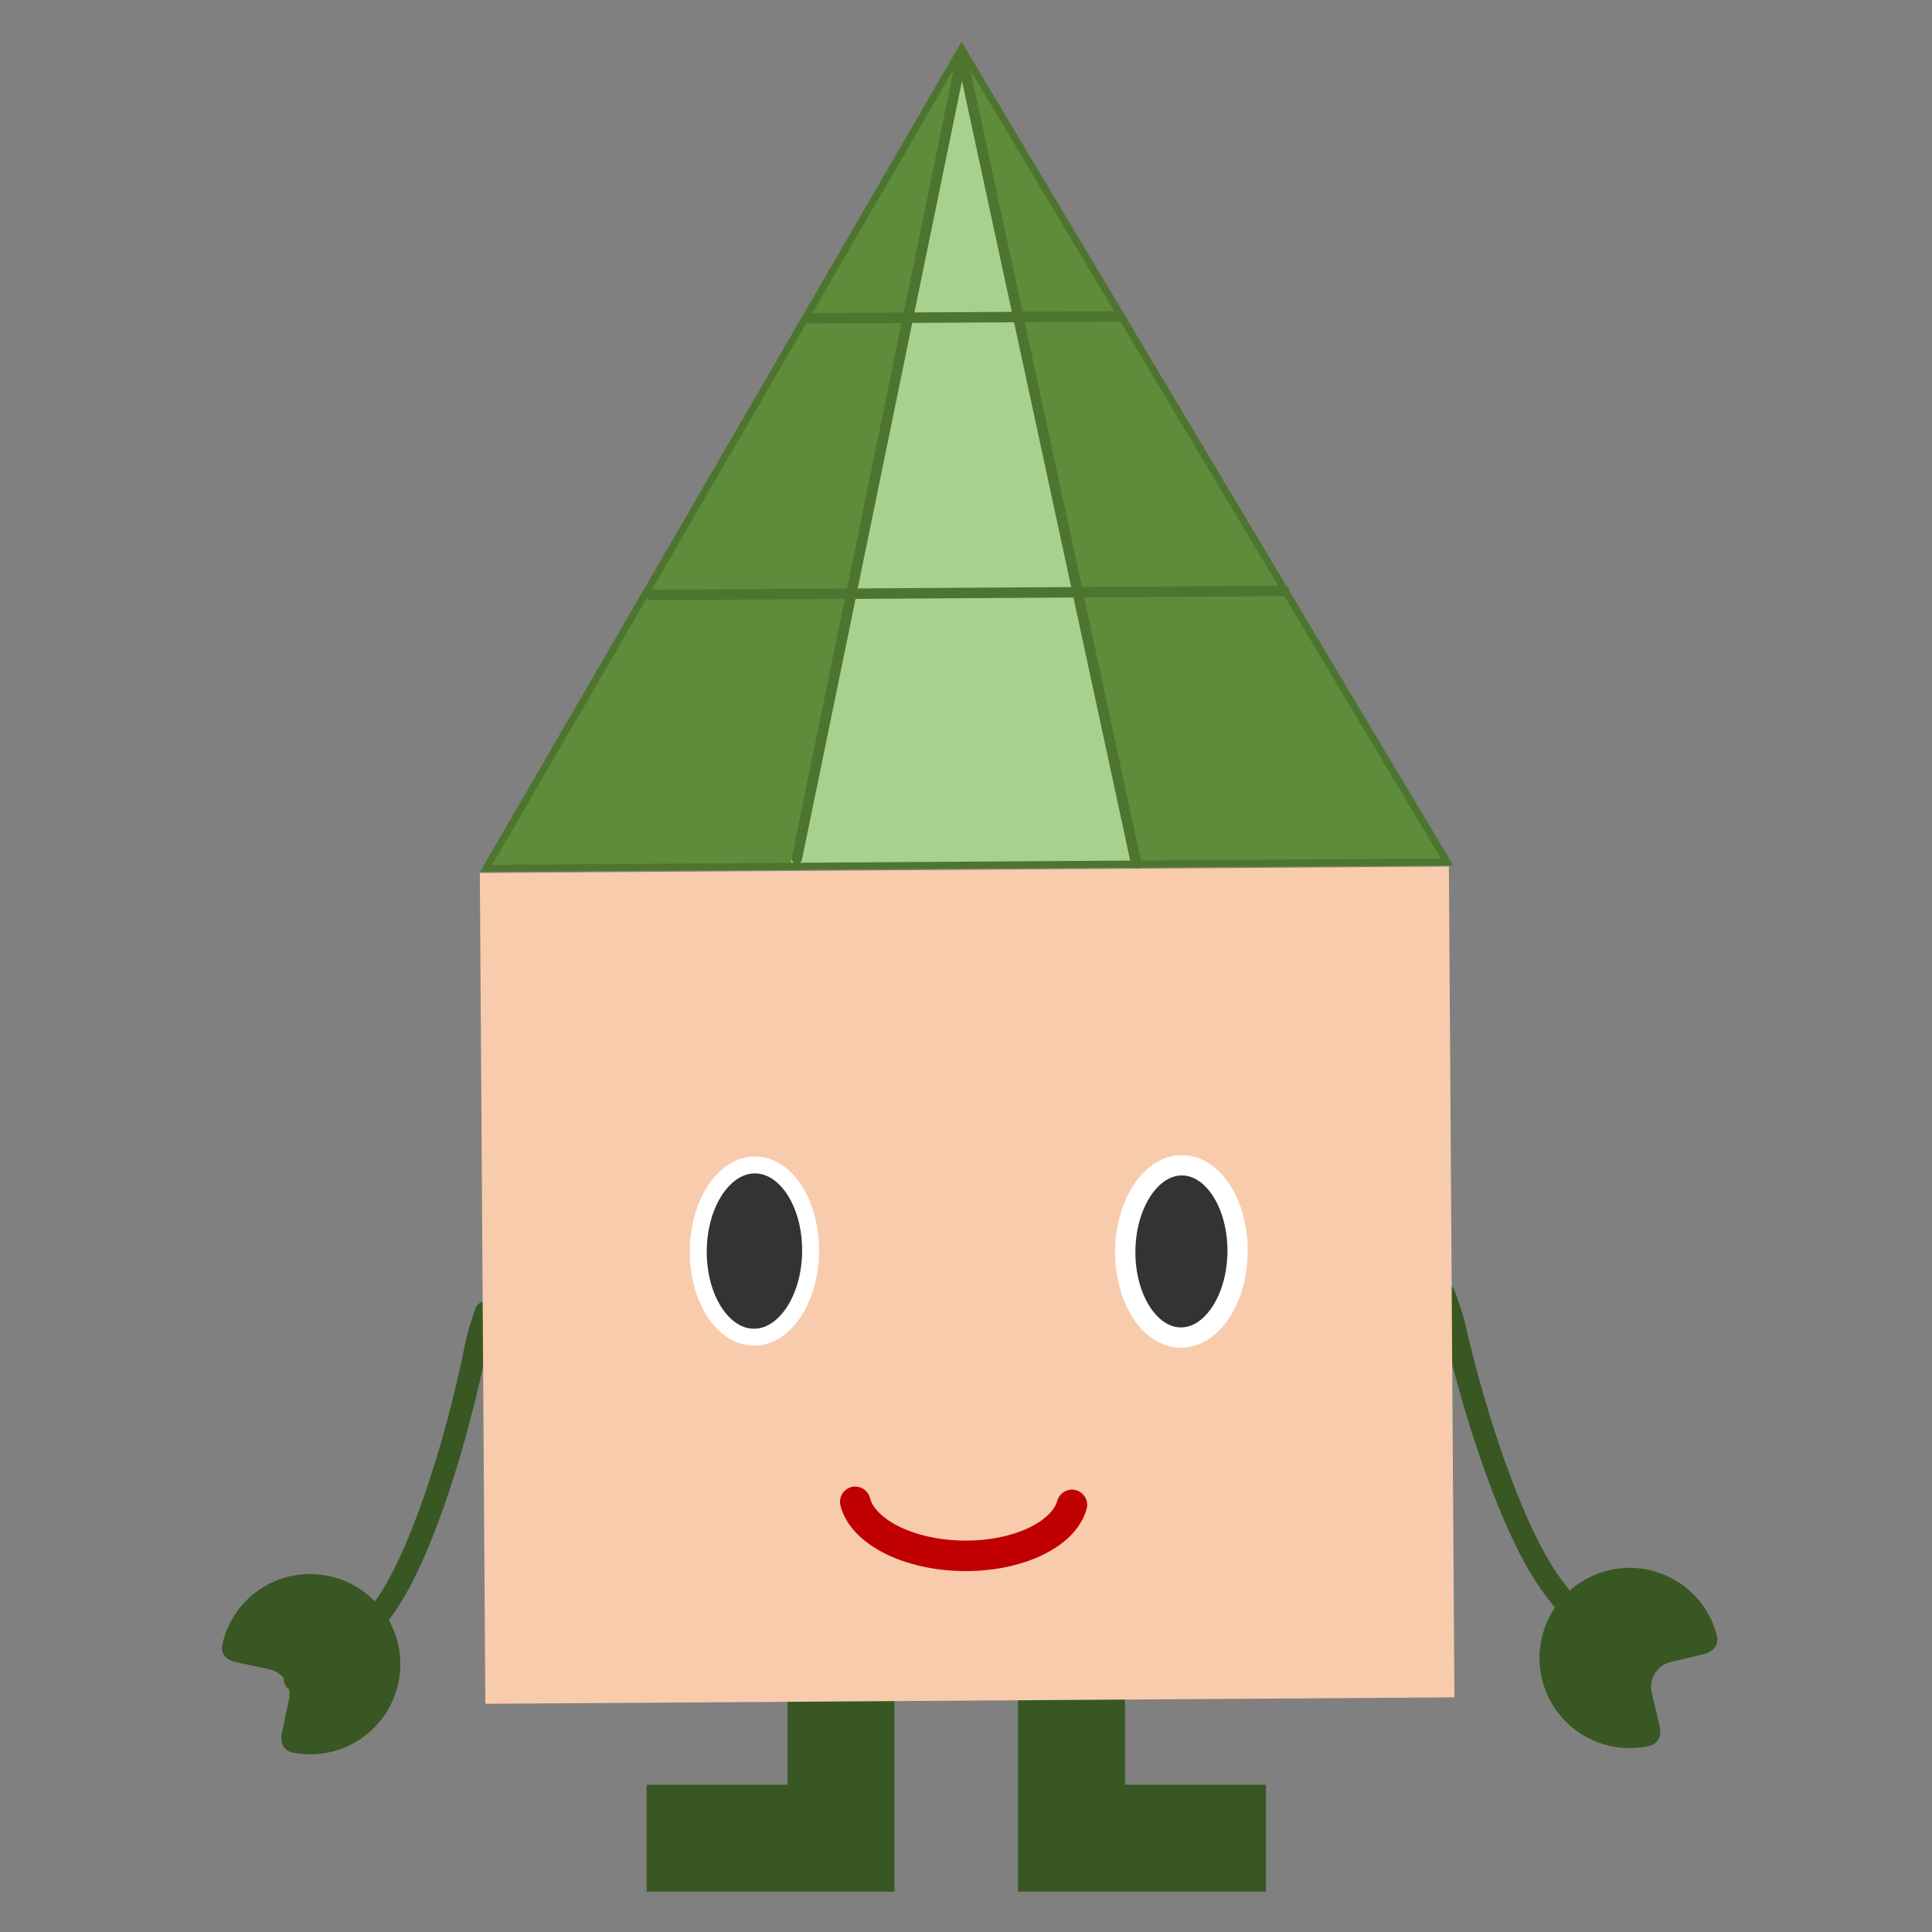
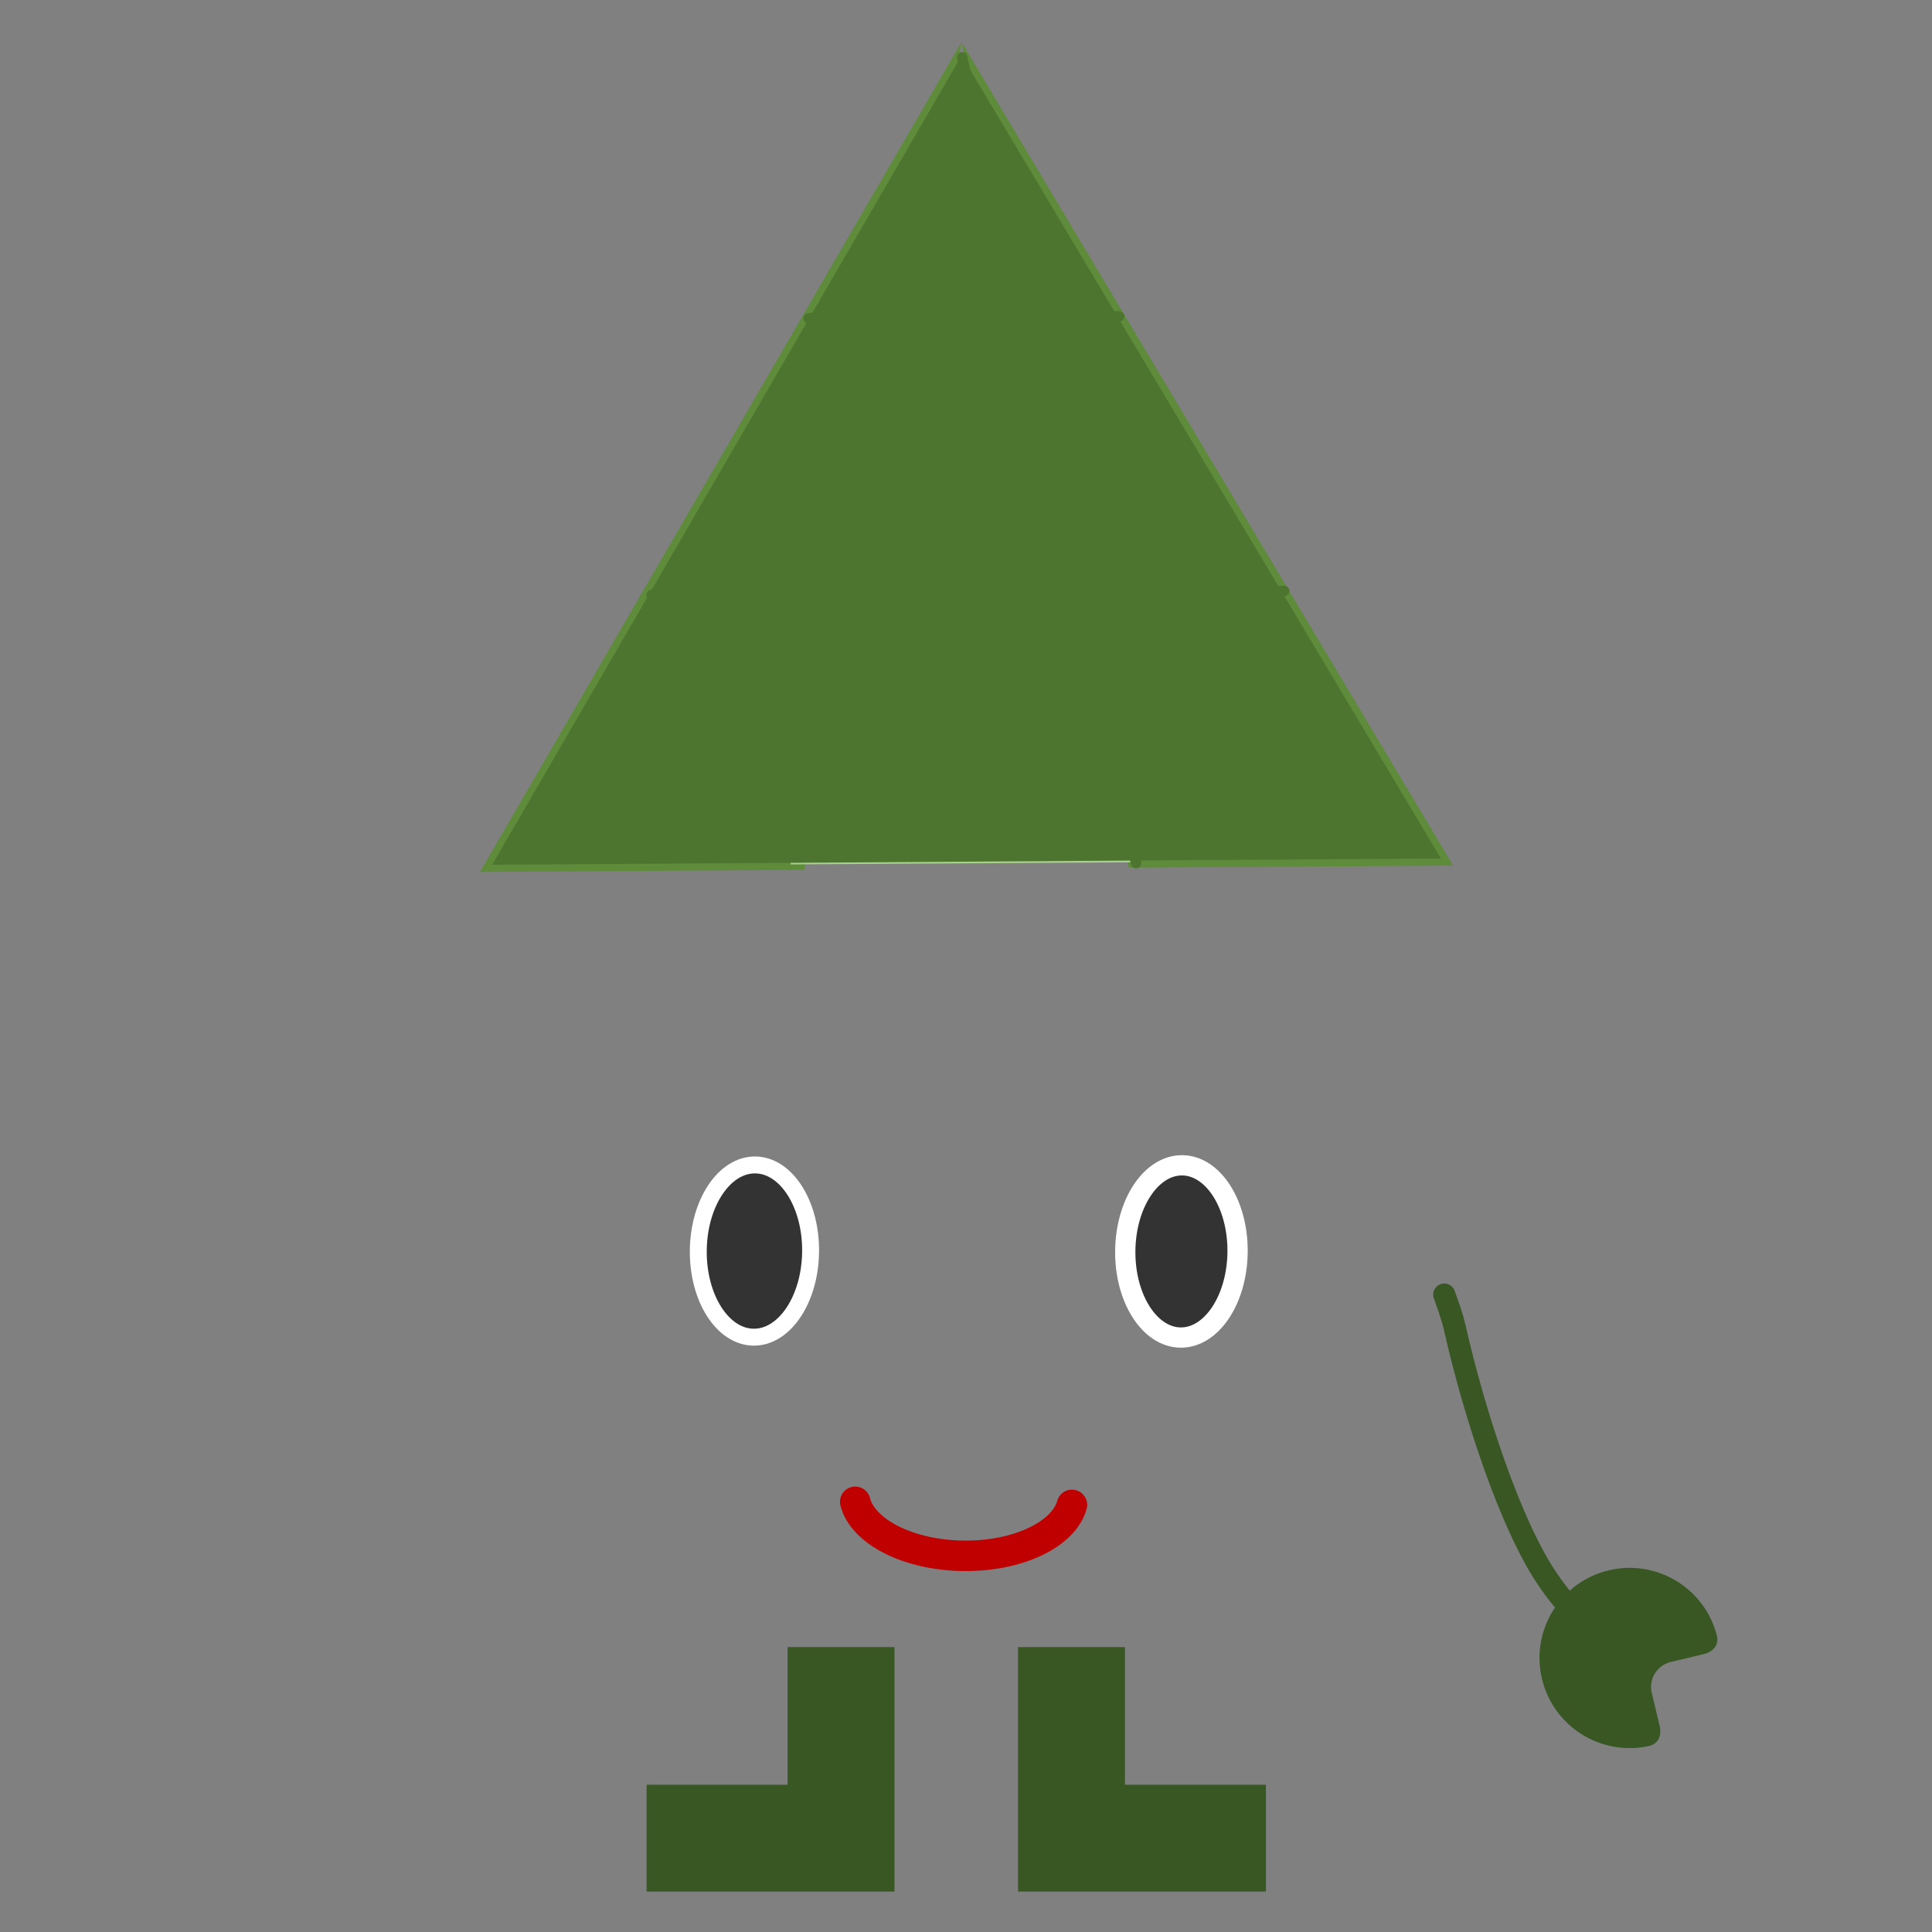
<svg xmlns="http://www.w3.org/2000/svg" viewBox="0 0 225 225">
  <rect x="0" y="0" width="225" height="225" fill="#808080" stroke="none" />
  <g id="base_board_1">
    <polygon points="91.72 191.82 91.72 207.85 75.3 207.85 75.3 220.29 91.72 220.29 104.17 220.29 104.17 207.85 104.17 191.82 91.72 191.82" fill="#385723" stroke-width="0" />
    <polygon points="131.01 191.82 131.01 207.85 147.43 207.85 147.43 220.29 131.01 220.29 118.56 220.29 118.56 207.85 118.56 191.82 131.01 191.82" fill="#385723" stroke-width="0" />
-     <path d="m56.57,152.84c-.27.87-.8,2.25-1.15,4-2,10.01-5.9,23.01-10.05,29.44-4.61,7.14-8.78,8.2-11.03,9.33" fill="none" stroke="#385723" stroke-linecap="round" stroke-linejoin="round" stroke-width="2.58" />
-     <path d="m25.86,191.64c-.13.92.46,1.7,1.62,1.94l3.88.82c1.6.34,2.63,1.93,2.29,3.53l-.82,3.88c-.25,1.16.23,2.02,1.12,2.27h0s.05.02.07.02c.04,0,.08.02.12.02,5.6,1.08,11.06-2.52,12.25-8.12,1.2-5.67-2.41-11.24-8.08-12.45s-11.11,2.33-12.4,7.89c-.01.04-.02.08-.03.12,0,.02-.01.05-.02.07h0Z" fill="#385723" stroke-width="0" />
    <path d="m168.2,150.77c.29.87.85,2.23,1.25,3.97,2.25,9.95,6.47,22.85,10.78,29.18,4.79,7.02,8.98,7.98,11.26,9.05" fill="none" stroke="#385723" stroke-linecap="round" stroke-linejoin="round" stroke-width="2.58" />
    <path d="m199.98,190.66c.15.91-.42,1.71-1.57,1.98l-3.85.92c-1.59.38-2.58,1.99-2.2,3.58l.92,3.85c.28,1.15-.18,2.02-1.06,2.3h0s-.05.02-.07.02c-.04.01-.08.02-.12.03-5.57,1.22-11.12-2.24-12.45-7.81-1.35-5.64,2.13-11.3,7.77-12.65,5.57-1.33,11.17,2.06,12.59,7.58.01.04.02.08.03.12,0,.02.01.05.02.07h0Z" fill="#385723" stroke-width="0" />
    <g id="rotto">
-       <rect x="56.2" y="101.29" width="112.86" height="96.76" transform="translate(-.99 .75) rotate(-.38)" fill="#f8cbad" stroke-width="0" />
      <g id="r">
        <ellipse cx="87.86" cy="145.69" rx="10.03" ry="6.54" transform="translate(-58.68 232.13) rotate(-89.44)" fill="#333" stroke="#fff" stroke-miterlimit="10" stroke-width="1.97" />
        <ellipse cx="137.58" cy="145.74" rx="10.03" ry="6.54" transform="translate(-9.49 281.89) rotate(-89.44)" fill="#333" stroke="#fff" stroke-miterlimit="10" stroke-width="2.36" />
        <path d="m99.6,174.9c.88,3.47,6.15,6.2,12.55,6.29s11.73-2.49,12.69-5.93" fill="none" stroke="#c00000" stroke-linecap="round" stroke-miterlimit="10" stroke-width="3.55" />
      </g>
      <polygon points="55.9 101.55 93.68 101.3 111.97 4.9 55.9 101.55" fill="#5e8c3a" stroke-width="0" />
      <polygon points="111.99 4.91 131.46 101.05 169.23 100.8 111.99 4.91" fill="#5e8c3a" stroke-width="0" />
      <polygon points="112.01 7.82 112 7.8 111.99 7.8 92.07 100.67 132.65 100.42 112.01 7.82" fill="#a9d18e" stroke-width="0" />
-       <path d="m111.99,6.47l55.82,93.51-110.49.73L111.99,6.47m-.01-1.6l-56.07,96.66,113.33-.75L111.98,4.87h0Z" fill="#4e7530" stroke-width="0" />
+       <path d="m111.99,6.47l55.82,93.51-110.49.73L111.99,6.47m-.01-1.6L111.98,4.87h0Z" fill="#4e7530" stroke-width="0" />
      <line x1="130.35" y1="36.85" x2="94.18" y2="37.07" fill="none" stroke="#4e7530" stroke-linecap="round" stroke-linejoin="round" stroke-width="1.22" />
      <line x1="149.56" y1="68.82" x2="75.89" y2="69.29" fill="none" stroke="#4e7530" stroke-linecap="round" stroke-linejoin="round" stroke-width="1.22" />
-       <line x1="111.99" y1="6.61" x2="92.8" y2="99.99" fill="none" stroke="#4e7530" stroke-linecap="round" stroke-linejoin="round" stroke-width="1.22" />
      <line x1="112.06" y1="6.67" x2="132.31" y2="100.51" fill="none" stroke="#4e7530" stroke-linecap="round" stroke-linejoin="round" stroke-width="1.22" />
    </g>
  </g>
  <g id="board_4_スゴイネ">
    <rect x="-.51" y=".9" width="225" height="225" fill="none" stroke-width="0" />
  </g>
</svg>